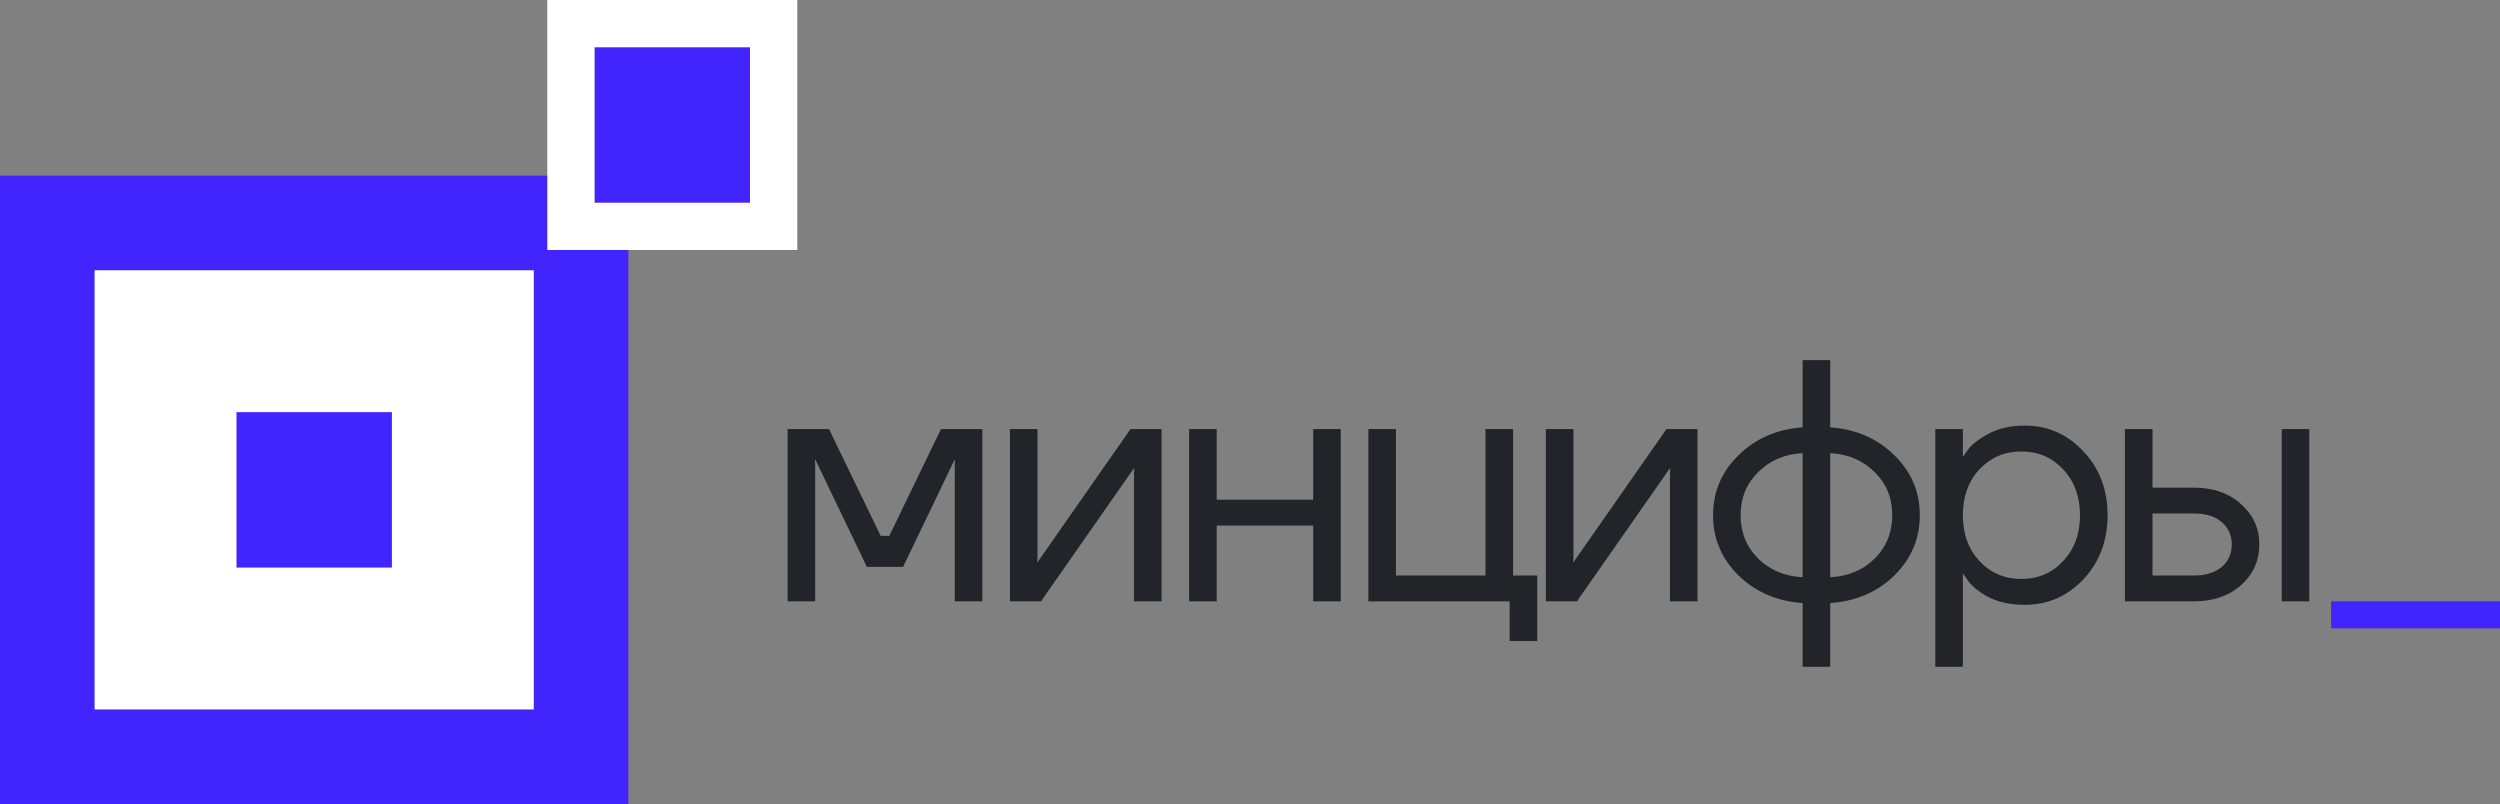
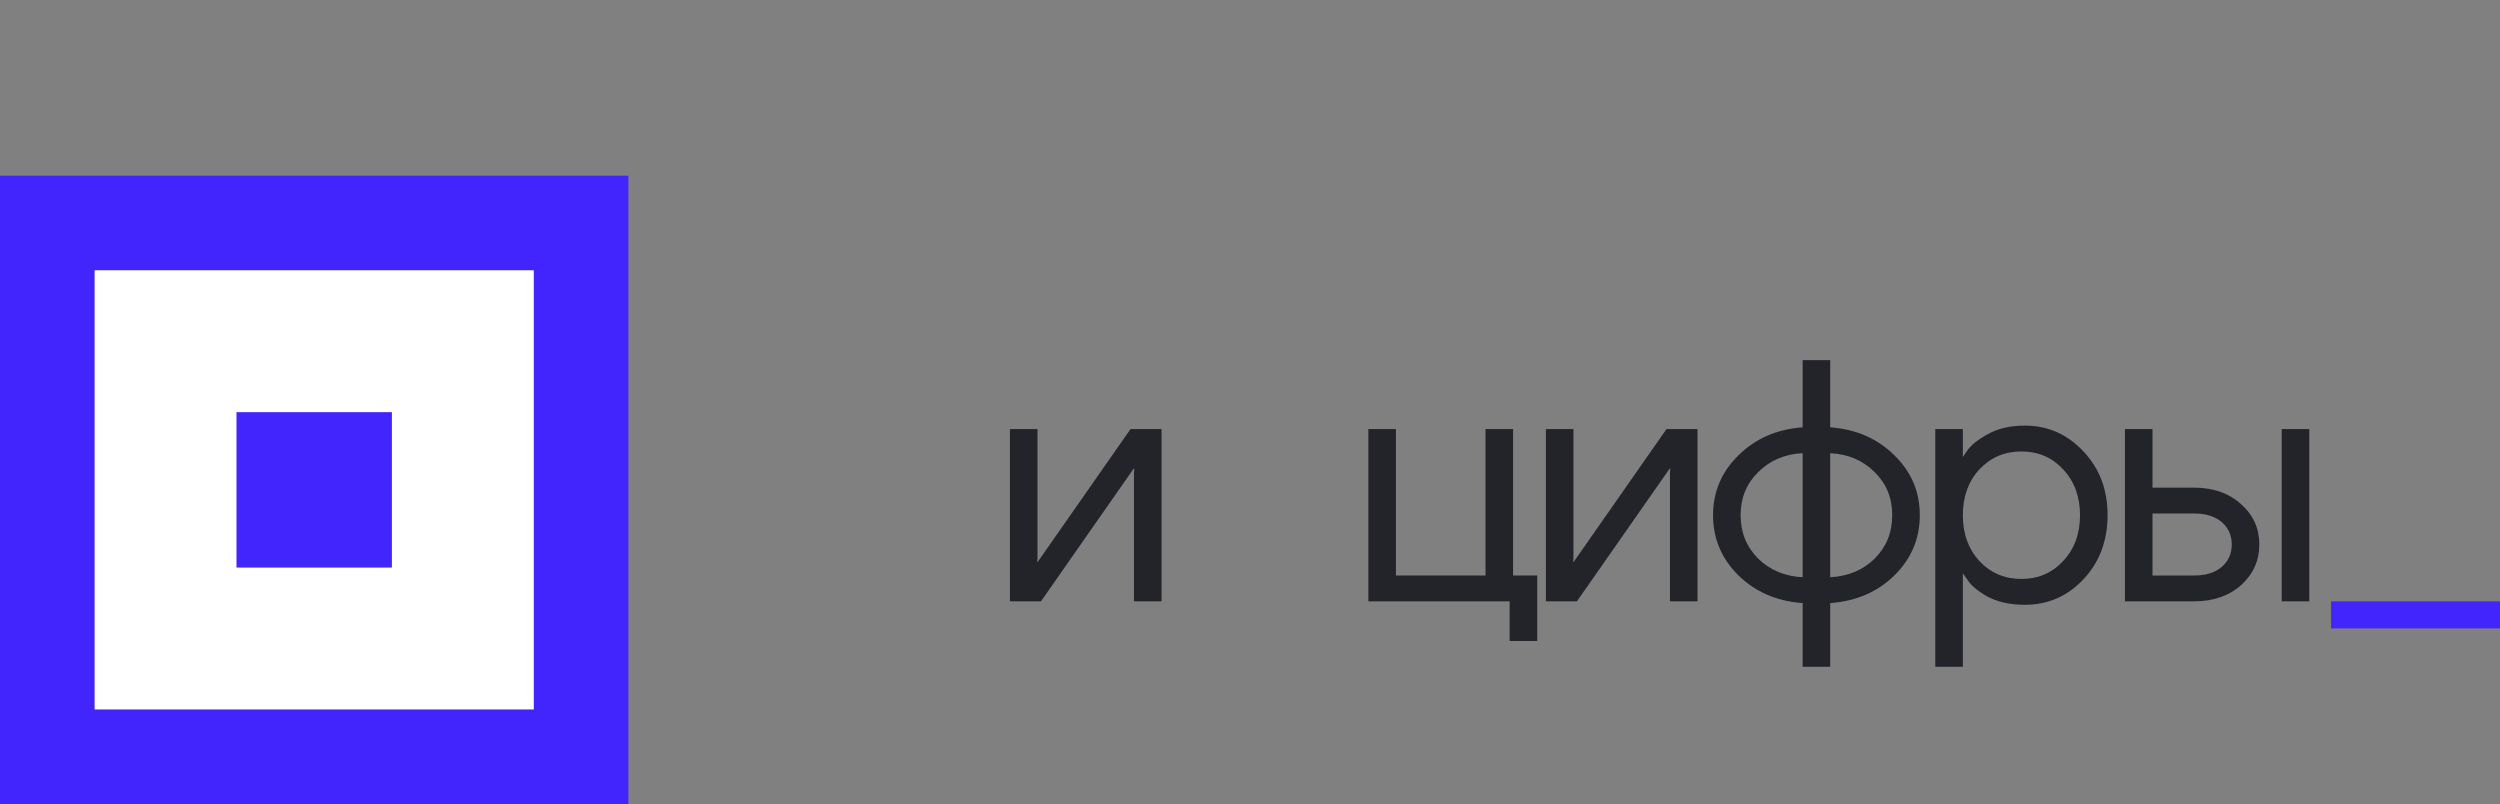
<svg xmlns="http://www.w3.org/2000/svg" width="370" height="119" viewBox="0 0 370 119" fill="none">
  <rect x="0" y="0" width="370" height="119" fill="#808080" stroke="none" />
-   <path d="M116.57 89V63.5H122.69L130.34 79.31H131.615L139.265 63.5H145.385V89H141.305V68.6L141.356 68.09H141.254L133.655 83.9H128.3L120.701 68.09H120.599L120.65 68.6V89H116.57Z" fill="#23232A" />
  <path d="M149.469 89V63.5H153.549V82.625L153.498 83.135H153.6L167.319 63.5H171.909V89H167.829V69.875L167.88 69.365H167.778L154.059 89H149.469Z" fill="#23232A" />
-   <path d="M175.993 89V63.5H180.073V73.955H194.353V63.5H198.433V89H194.353V77.78H180.073V89H175.993Z" fill="#23232A" />
  <path d="M202.517 89V63.5H206.597V85.175H219.857V63.5H223.937V85.175H227.507V94.865H223.427V89H202.517Z" fill="#23232A" />
  <path d="M228.792 89V63.5H232.872V82.625L232.821 83.135H232.923L246.642 63.5H251.232V89H247.152V69.875L247.203 69.365H247.101L233.382 89H228.792Z" fill="#23232A" />
  <path d="M257.305 85.175C254.789 82.693 253.531 79.718 253.531 76.25C253.531 72.782 254.789 69.824 257.305 67.376C259.821 64.894 262.983 63.517 266.791 63.245V53.3H270.871V63.245C274.679 63.517 277.841 64.894 280.357 67.376C282.873 69.824 284.131 72.782 284.131 76.25C284.131 79.718 282.873 82.693 280.357 85.175C277.841 87.623 274.679 88.983 270.871 89.255V98.69H266.791V89.255C262.983 88.983 259.821 87.623 257.305 85.175ZM270.871 67.07V85.43C273.523 85.294 275.716 84.376 277.45 82.676C279.184 80.942 280.051 78.8 280.051 76.25C280.051 73.7 279.184 71.575 277.45 69.875C275.716 68.141 273.523 67.206 270.871 67.07ZM260.212 69.875C258.478 71.575 257.611 73.7 257.611 76.25C257.611 78.8 258.478 80.942 260.212 82.676C261.946 84.376 264.139 85.294 266.791 85.43V67.07C264.139 67.206 261.946 68.141 260.212 69.875Z" fill="#23232A" />
  <path d="M286.422 98.69V63.5H290.502V67.58H290.553L291.063 66.815C291.641 65.931 292.678 65.081 294.174 64.265C295.67 63.415 297.506 62.99 299.682 62.99C303.082 62.99 305.972 64.265 308.352 66.815C310.732 69.331 311.922 72.476 311.922 76.25C311.922 80.024 310.732 83.186 308.352 85.736C305.972 88.252 303.082 89.51 299.682 89.51C297.506 89.51 295.653 89.102 294.123 88.286C292.627 87.436 291.607 86.552 291.063 85.634L290.553 84.92H290.502V98.69H286.422ZM292.95 69.467C291.318 71.235 290.502 73.496 290.502 76.25C290.502 79.004 291.318 81.265 292.95 83.033C294.616 84.801 296.69 85.685 299.172 85.685C301.654 85.685 303.711 84.801 305.343 83.033C307.009 81.265 307.842 79.004 307.842 76.25C307.842 73.496 307.009 71.235 305.343 69.467C303.711 67.699 301.654 66.815 299.172 66.815C296.69 66.815 294.616 67.699 292.95 69.467Z" fill="#23232A" />
  <path d="M337.695 89V63.5H341.775V89H337.695ZM314.49 89V63.5H318.57V72.17H324.69C327.546 72.17 329.875 72.986 331.677 74.618C333.479 76.216 334.38 78.205 334.38 80.585C334.38 82.965 333.479 84.971 331.677 86.603C329.875 88.201 327.546 89 324.69 89H314.49ZM318.57 85.175H324.69C326.458 85.175 327.835 84.75 328.821 83.9C329.807 83.05 330.3 81.945 330.3 80.585C330.3 79.225 329.807 78.12 328.821 77.27C327.835 76.42 326.458 75.995 324.69 75.995H318.57V85.175Z" fill="#23232A" />
  <path d="M345 93V89H370V93H345Z" fill="#4224FD" />
  <rect y="26" width="93" height="93" fill="#4224FD" />
  <rect x="14" y="40" width="65" height="65" fill="white" />
  <rect x="35" y="61" width="23" height="23" fill="#4224FD" />
-   <rect x="84.5" y="3.5" width="30" height="30" fill="#4224FD" stroke="white" stroke-width="7" />
</svg>